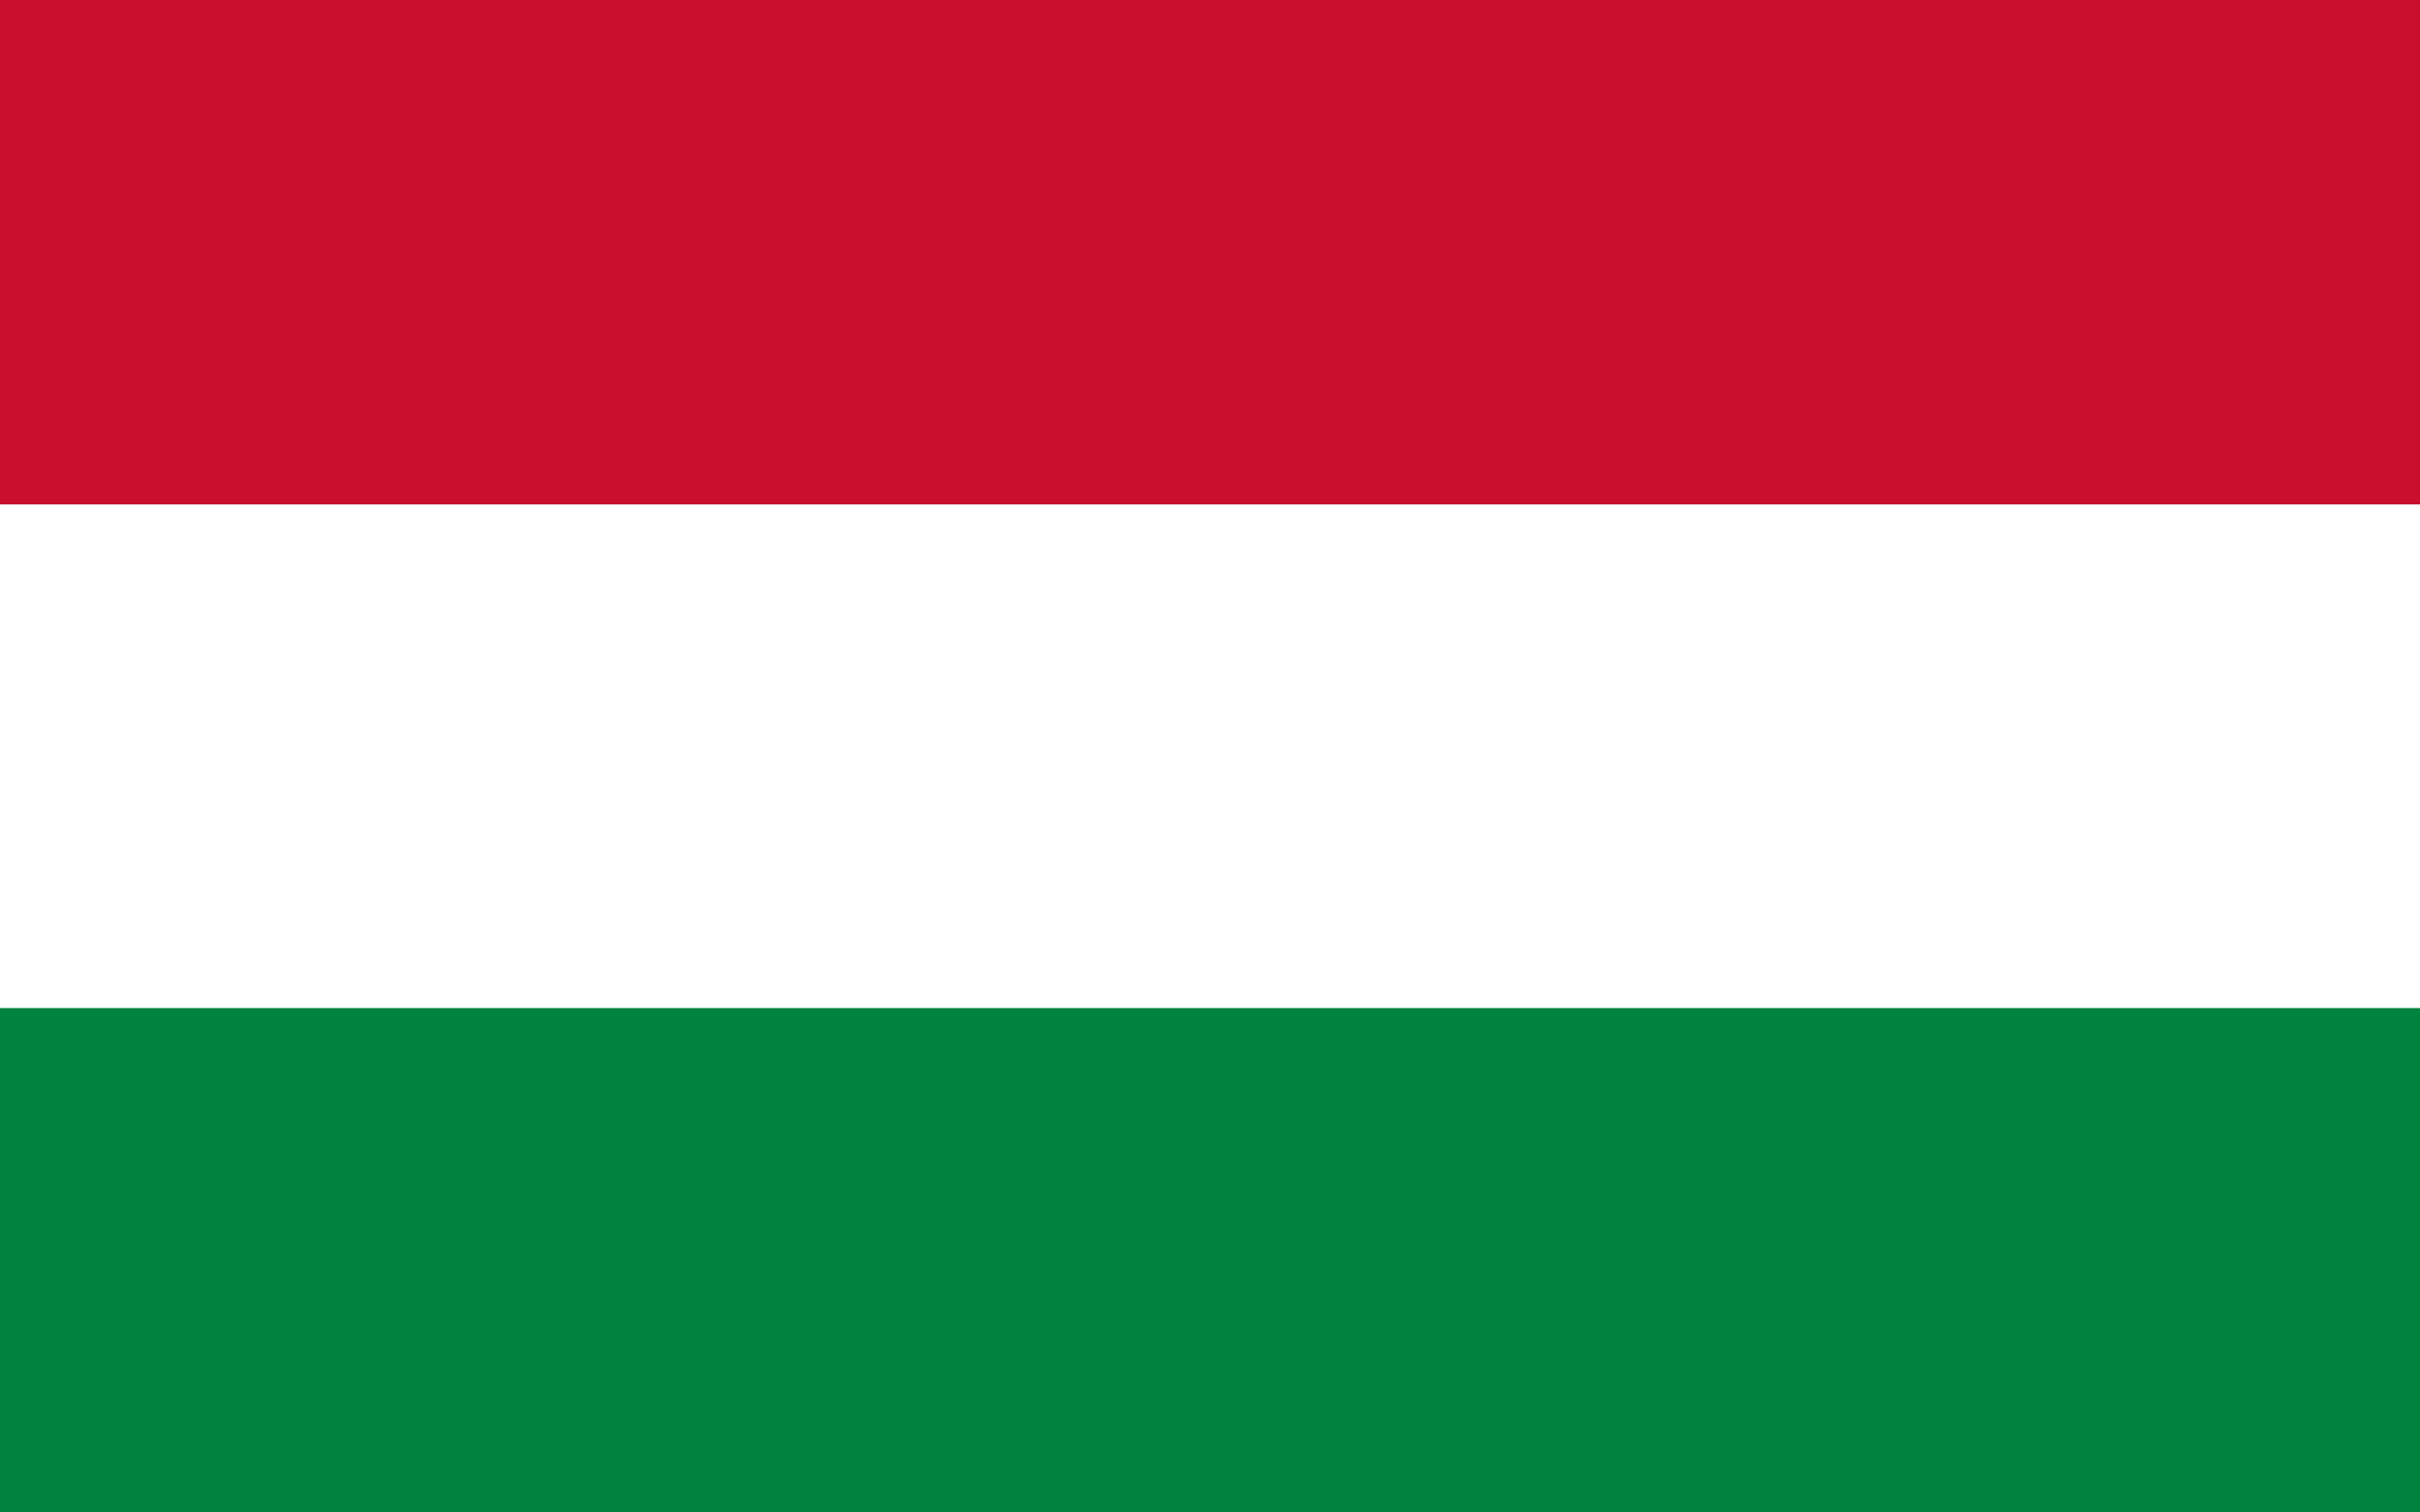
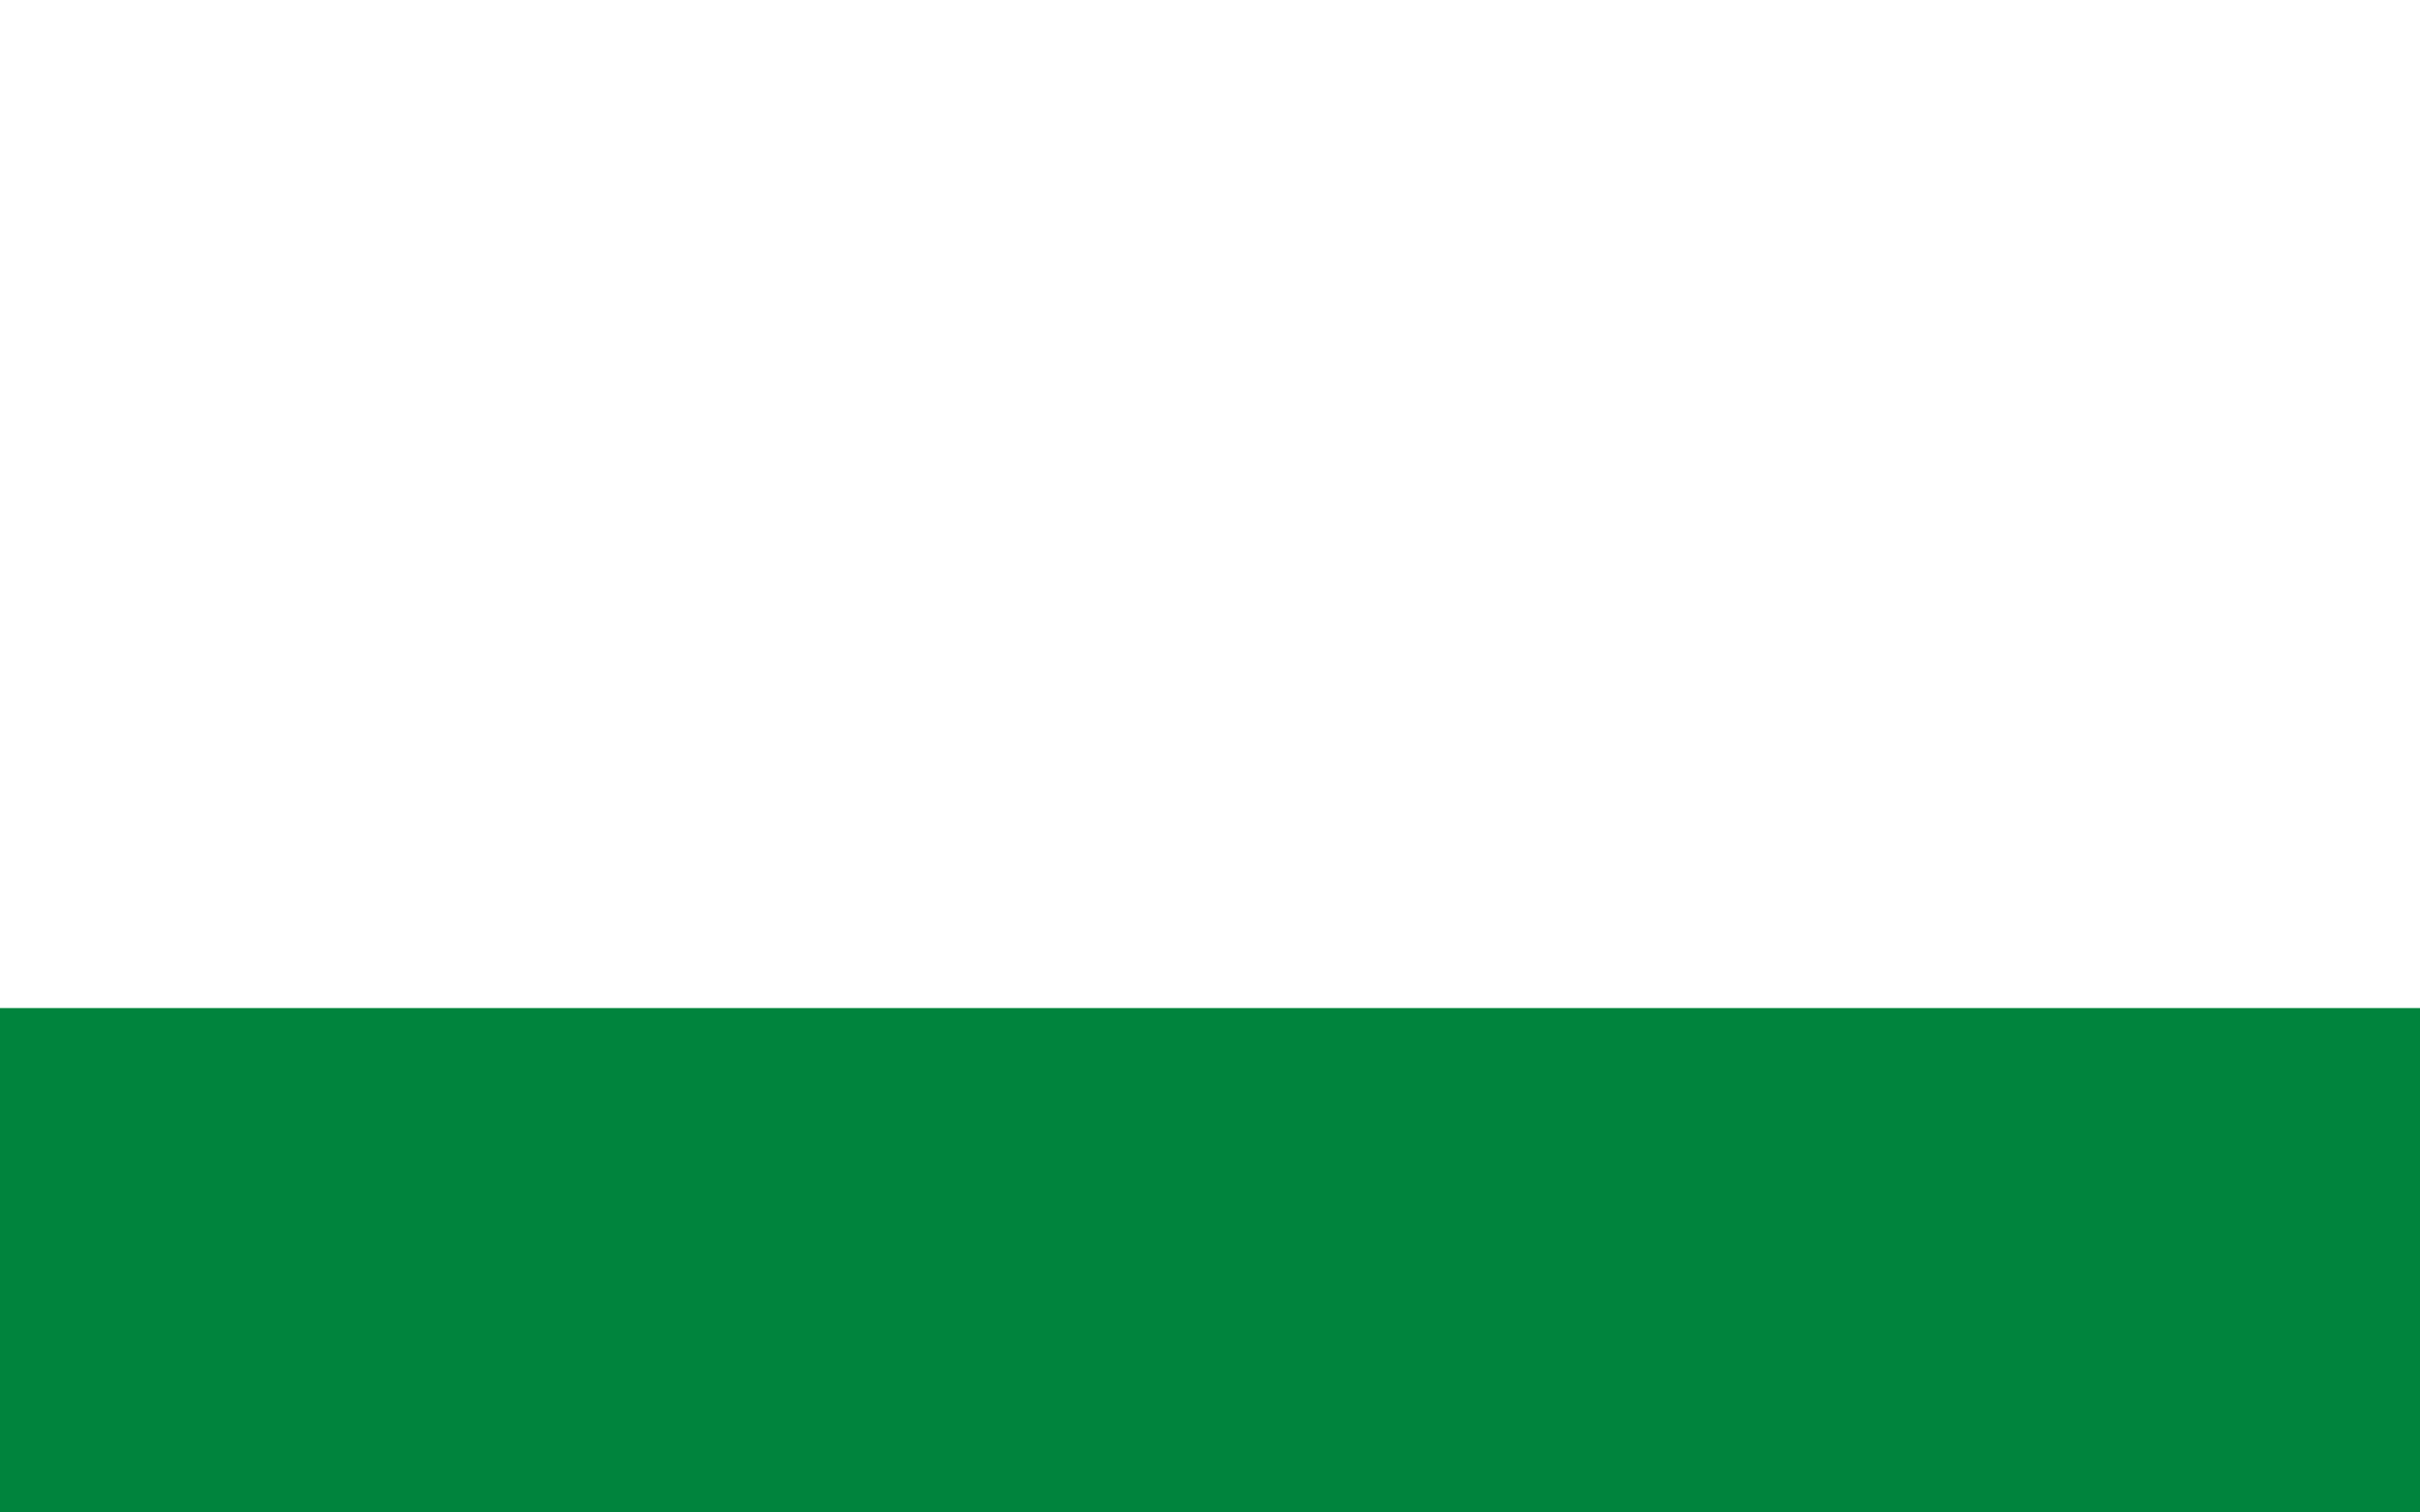
<svg xmlns="http://www.w3.org/2000/svg" width="32" height="20" viewBox="0 0 32 20">
  <rect width="32" height="20" fill="#fff" />
-   <rect width="32" height="6.67" y="0" fill="#C8102E" />
  <rect width="32" height="6.67" y="13.33" fill="#00843D" />
</svg>